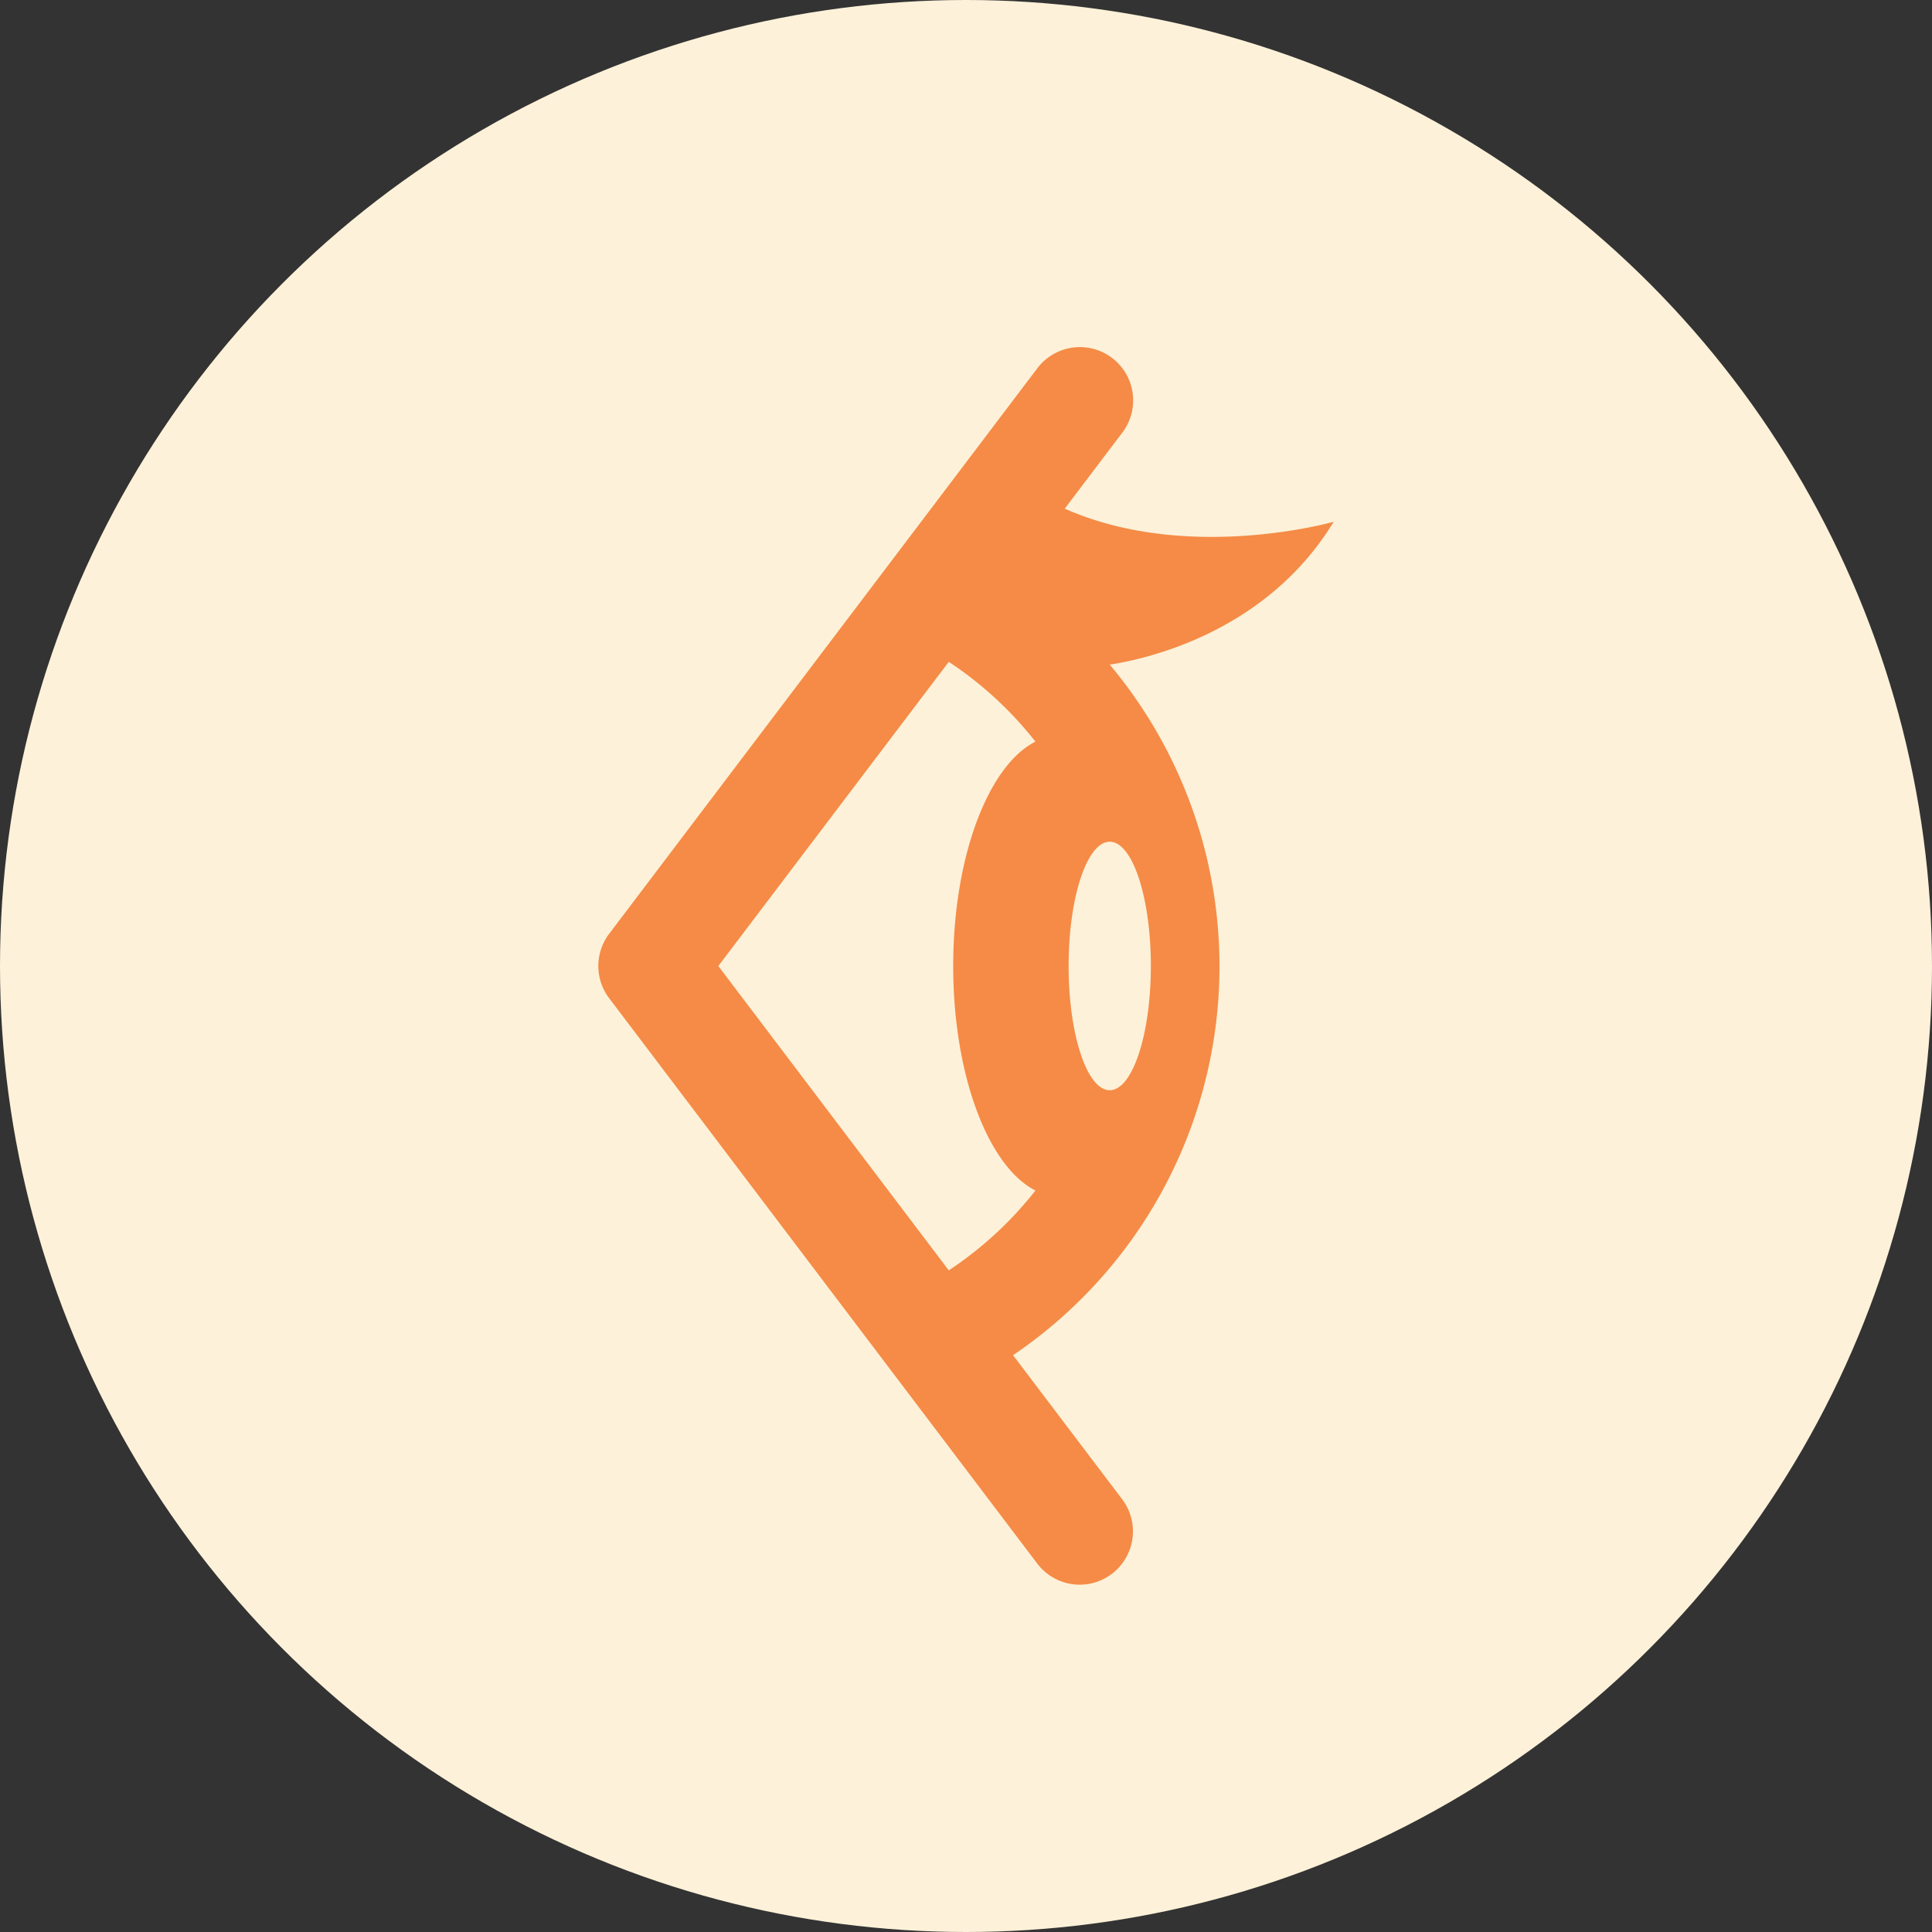
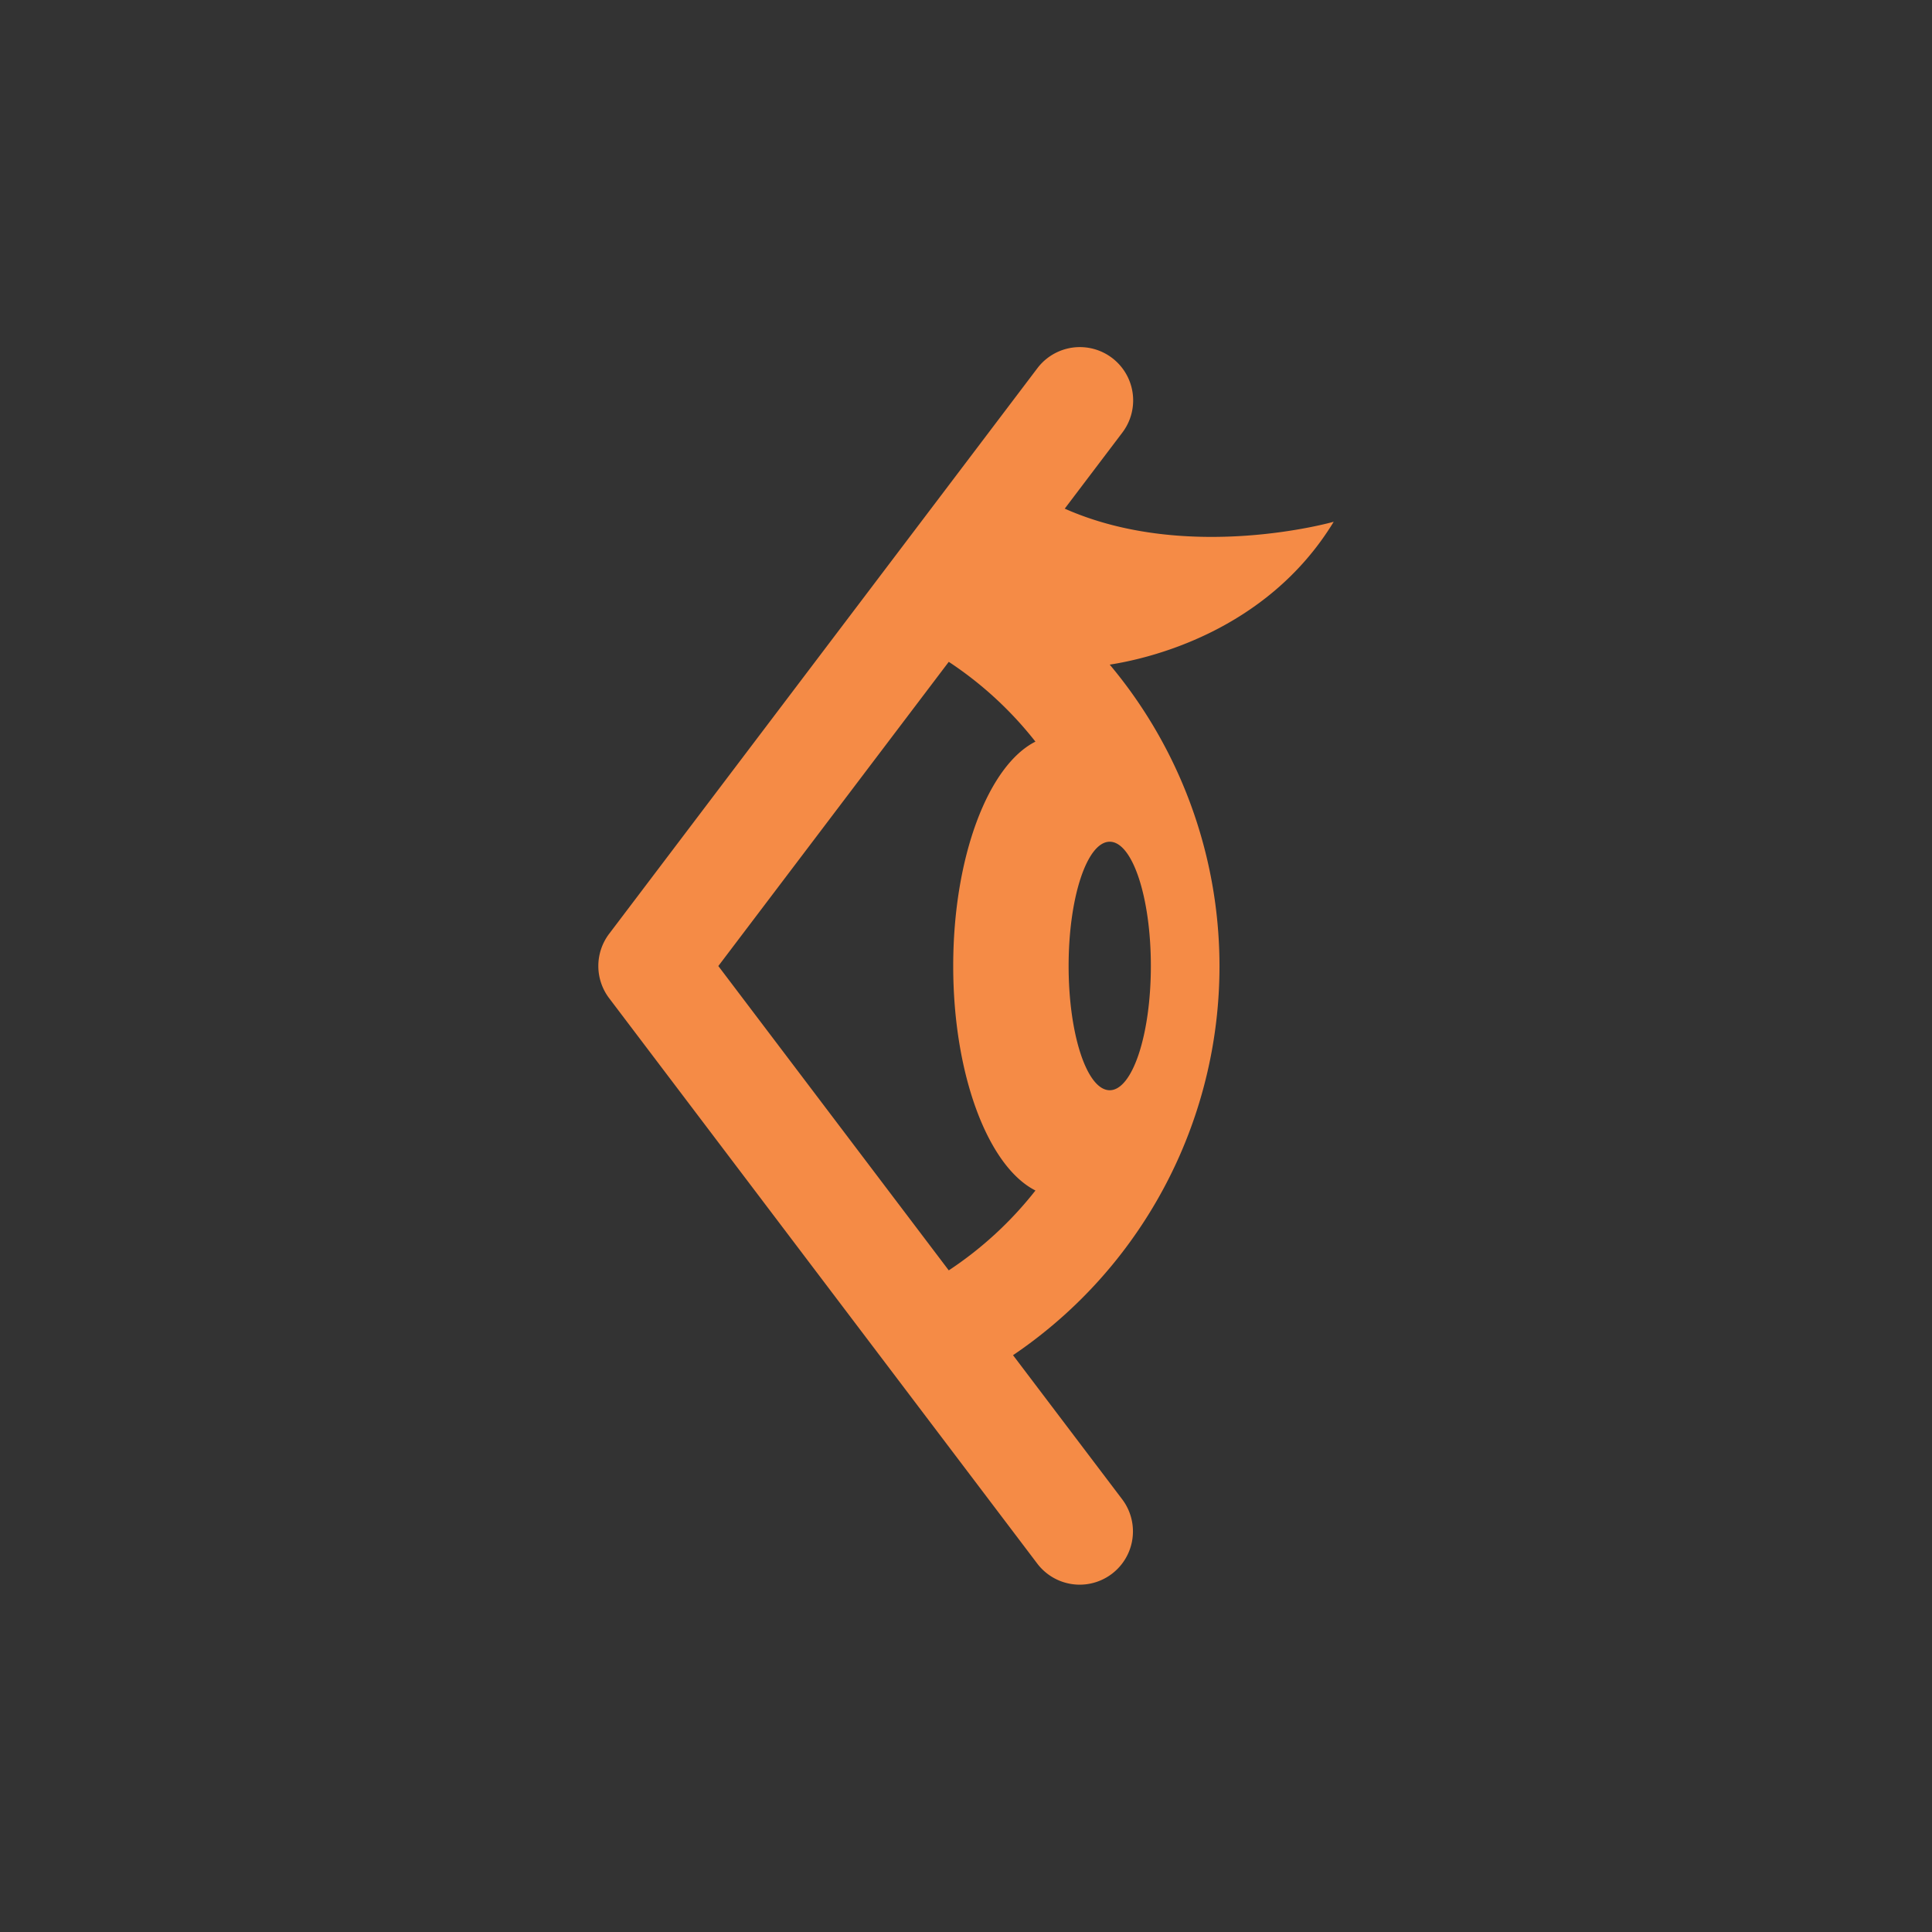
<svg xmlns="http://www.w3.org/2000/svg" width="113" height="113" viewBox="0 0 113 113">
  <rect x="0" y="0" width="113" height="113" fill="#333333" stroke="none" />
  <g id="グループ_1063" data-name="グループ 1063" transform="translate(-268.5 -2346.304)">
-     <circle id="program02" cx="56.5" cy="56.5" r="56.5" transform="translate(268.5 2346.304)" fill="#fdf1d9" />
    <path id="パス_203" data-name="パス 203" d="M104.551,34.318,129.6,1.234A3.114,3.114,0,0,1,134.569,5L131.2,9.448c7.209,3.2,15.732.767,15.732.767-3.943,6.476-10.936,8.024-13.1,8.356a27.46,27.46,0,0,1-5.656,40.39l6.393,8.441a3.115,3.115,0,0,1-4.965,3.763h0L104.551,38.078A3.119,3.119,0,0,1,104.551,34.318Zm29.281,9.146c1.328,0,2.405-3.254,2.405-7.269s-1.077-7.265-2.405-7.265-2.405,3.254-2.405,7.265S132.5,43.464,133.832,43.464ZM124.417,54a21.533,21.533,0,0,0,5.07-4.671c-2.757-1.392-4.81-6.735-4.81-13.129s2.053-11.732,4.808-13.125a21.444,21.444,0,0,0-5.068-4.667L110.939,36.2Z" transform="translate(199.575 2366.606)" fill="#f58b46" />
  </g>
</svg>